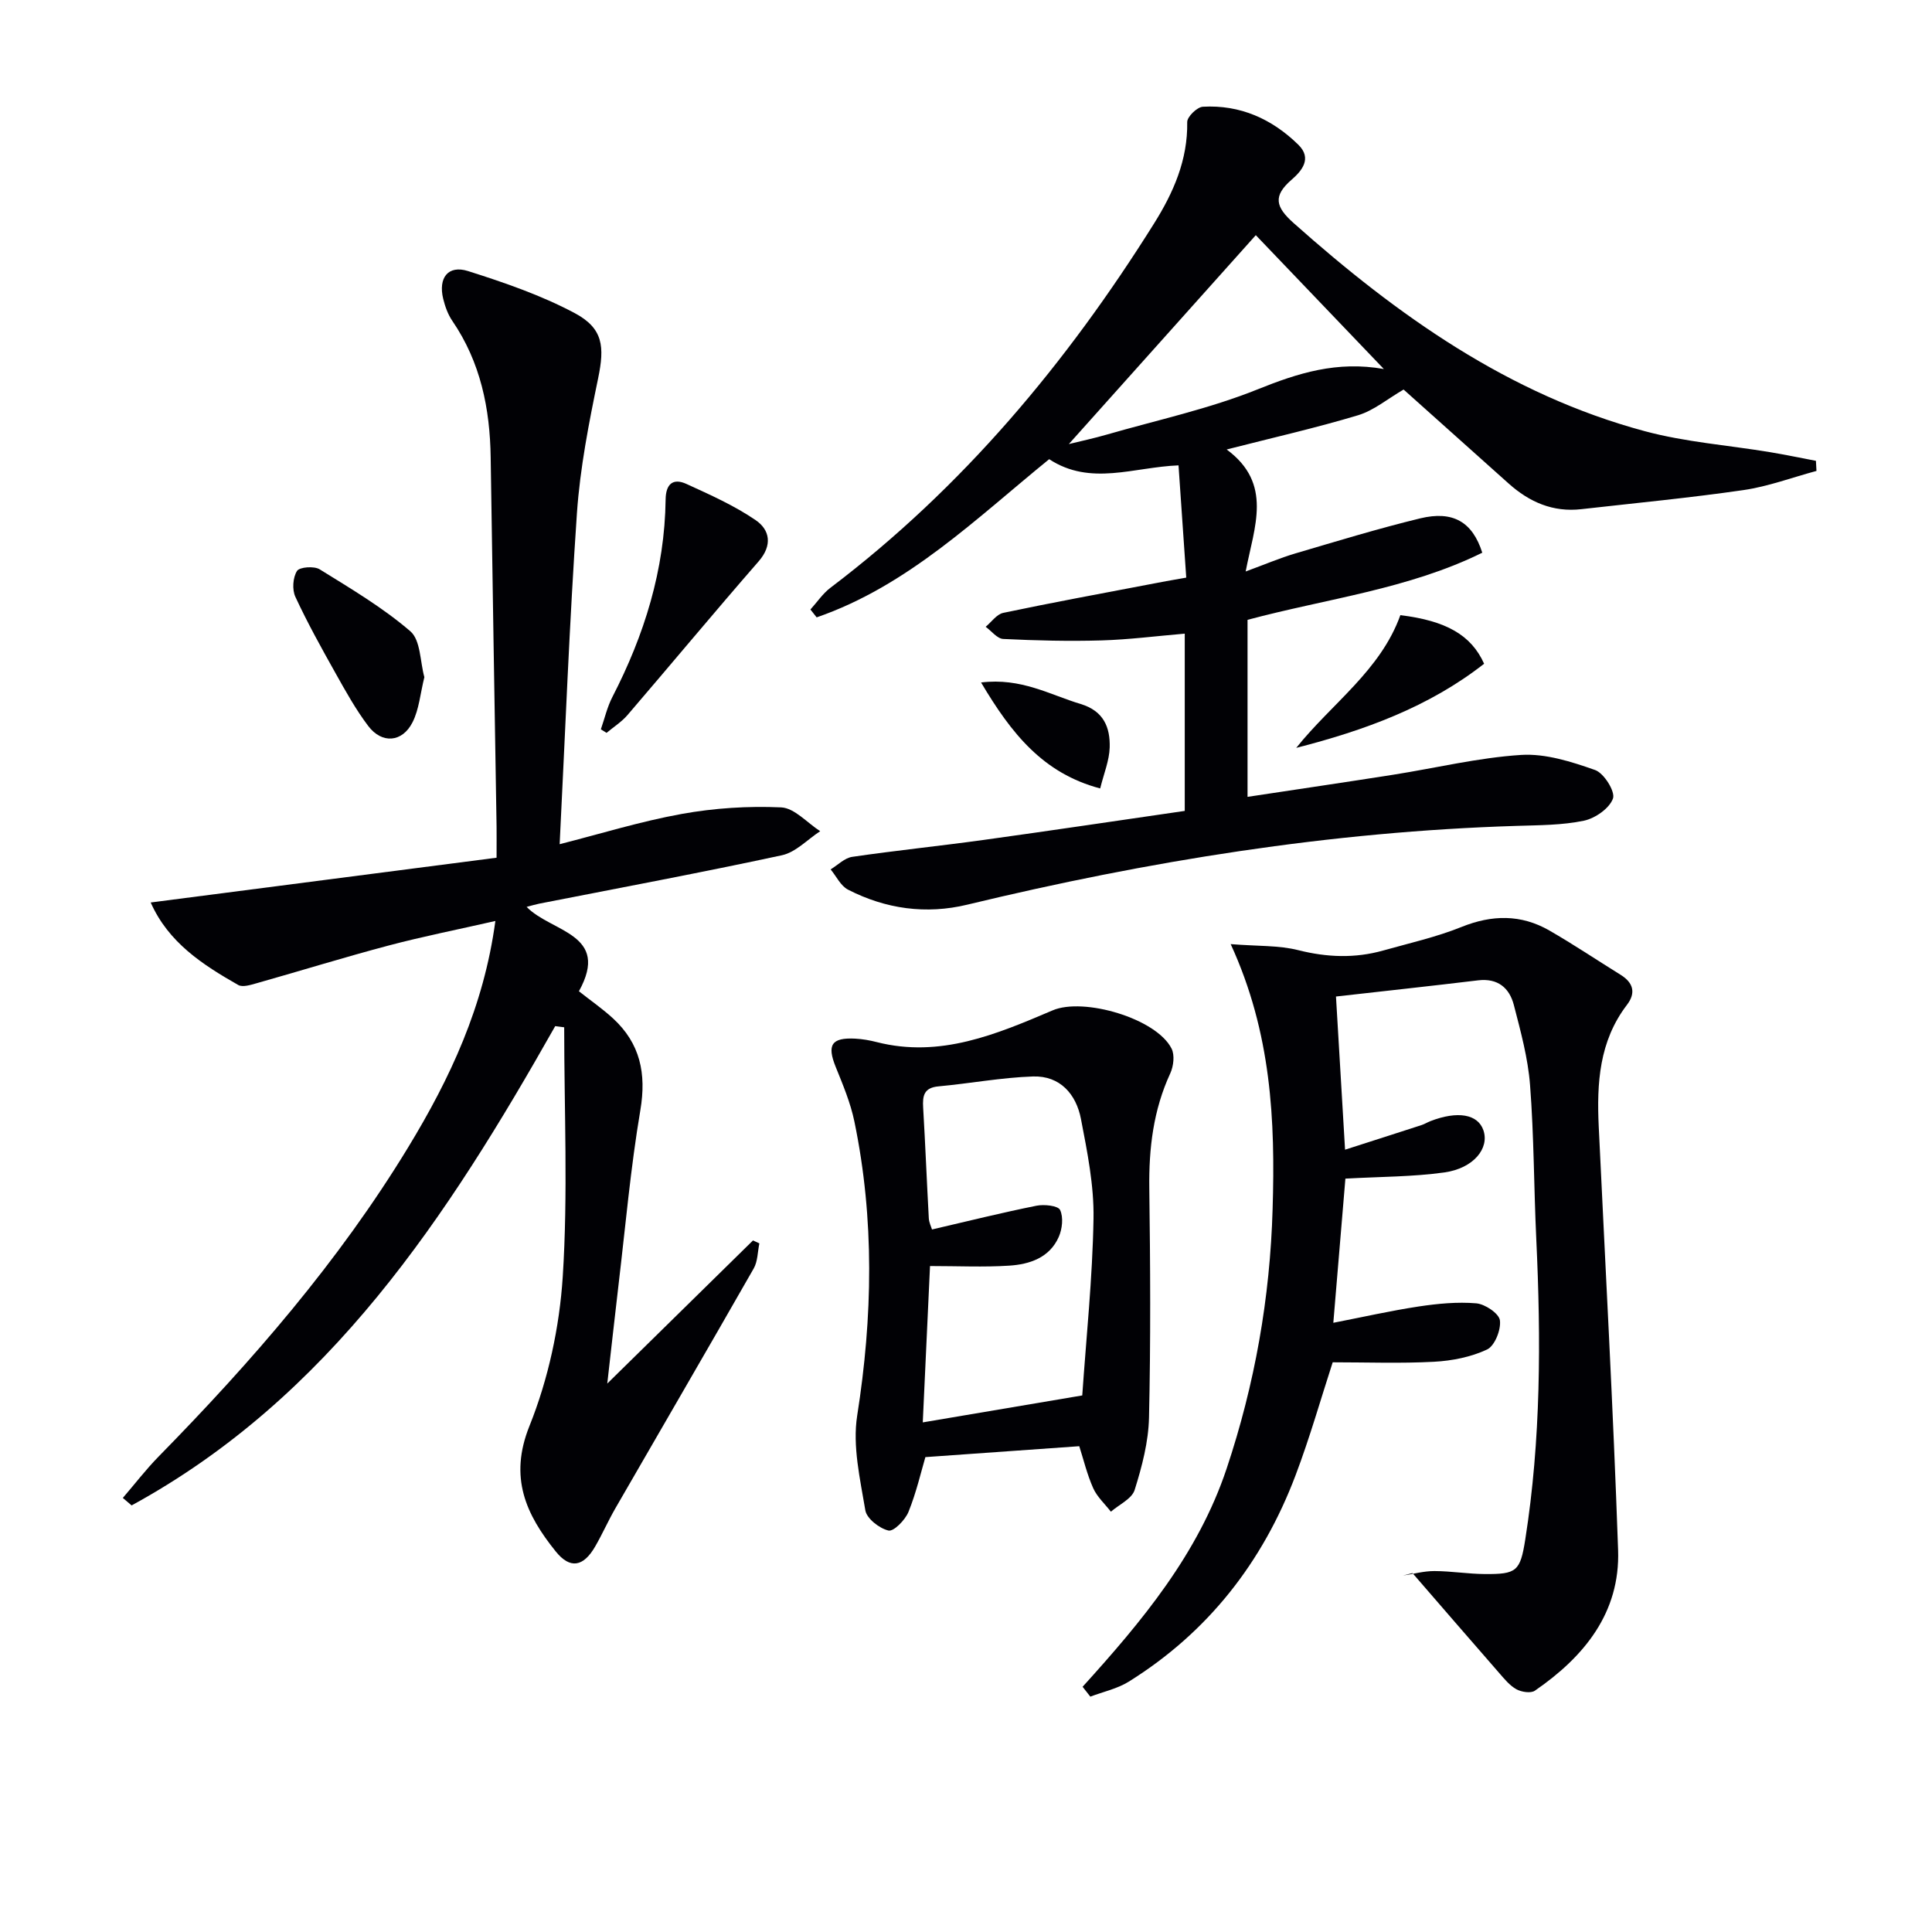
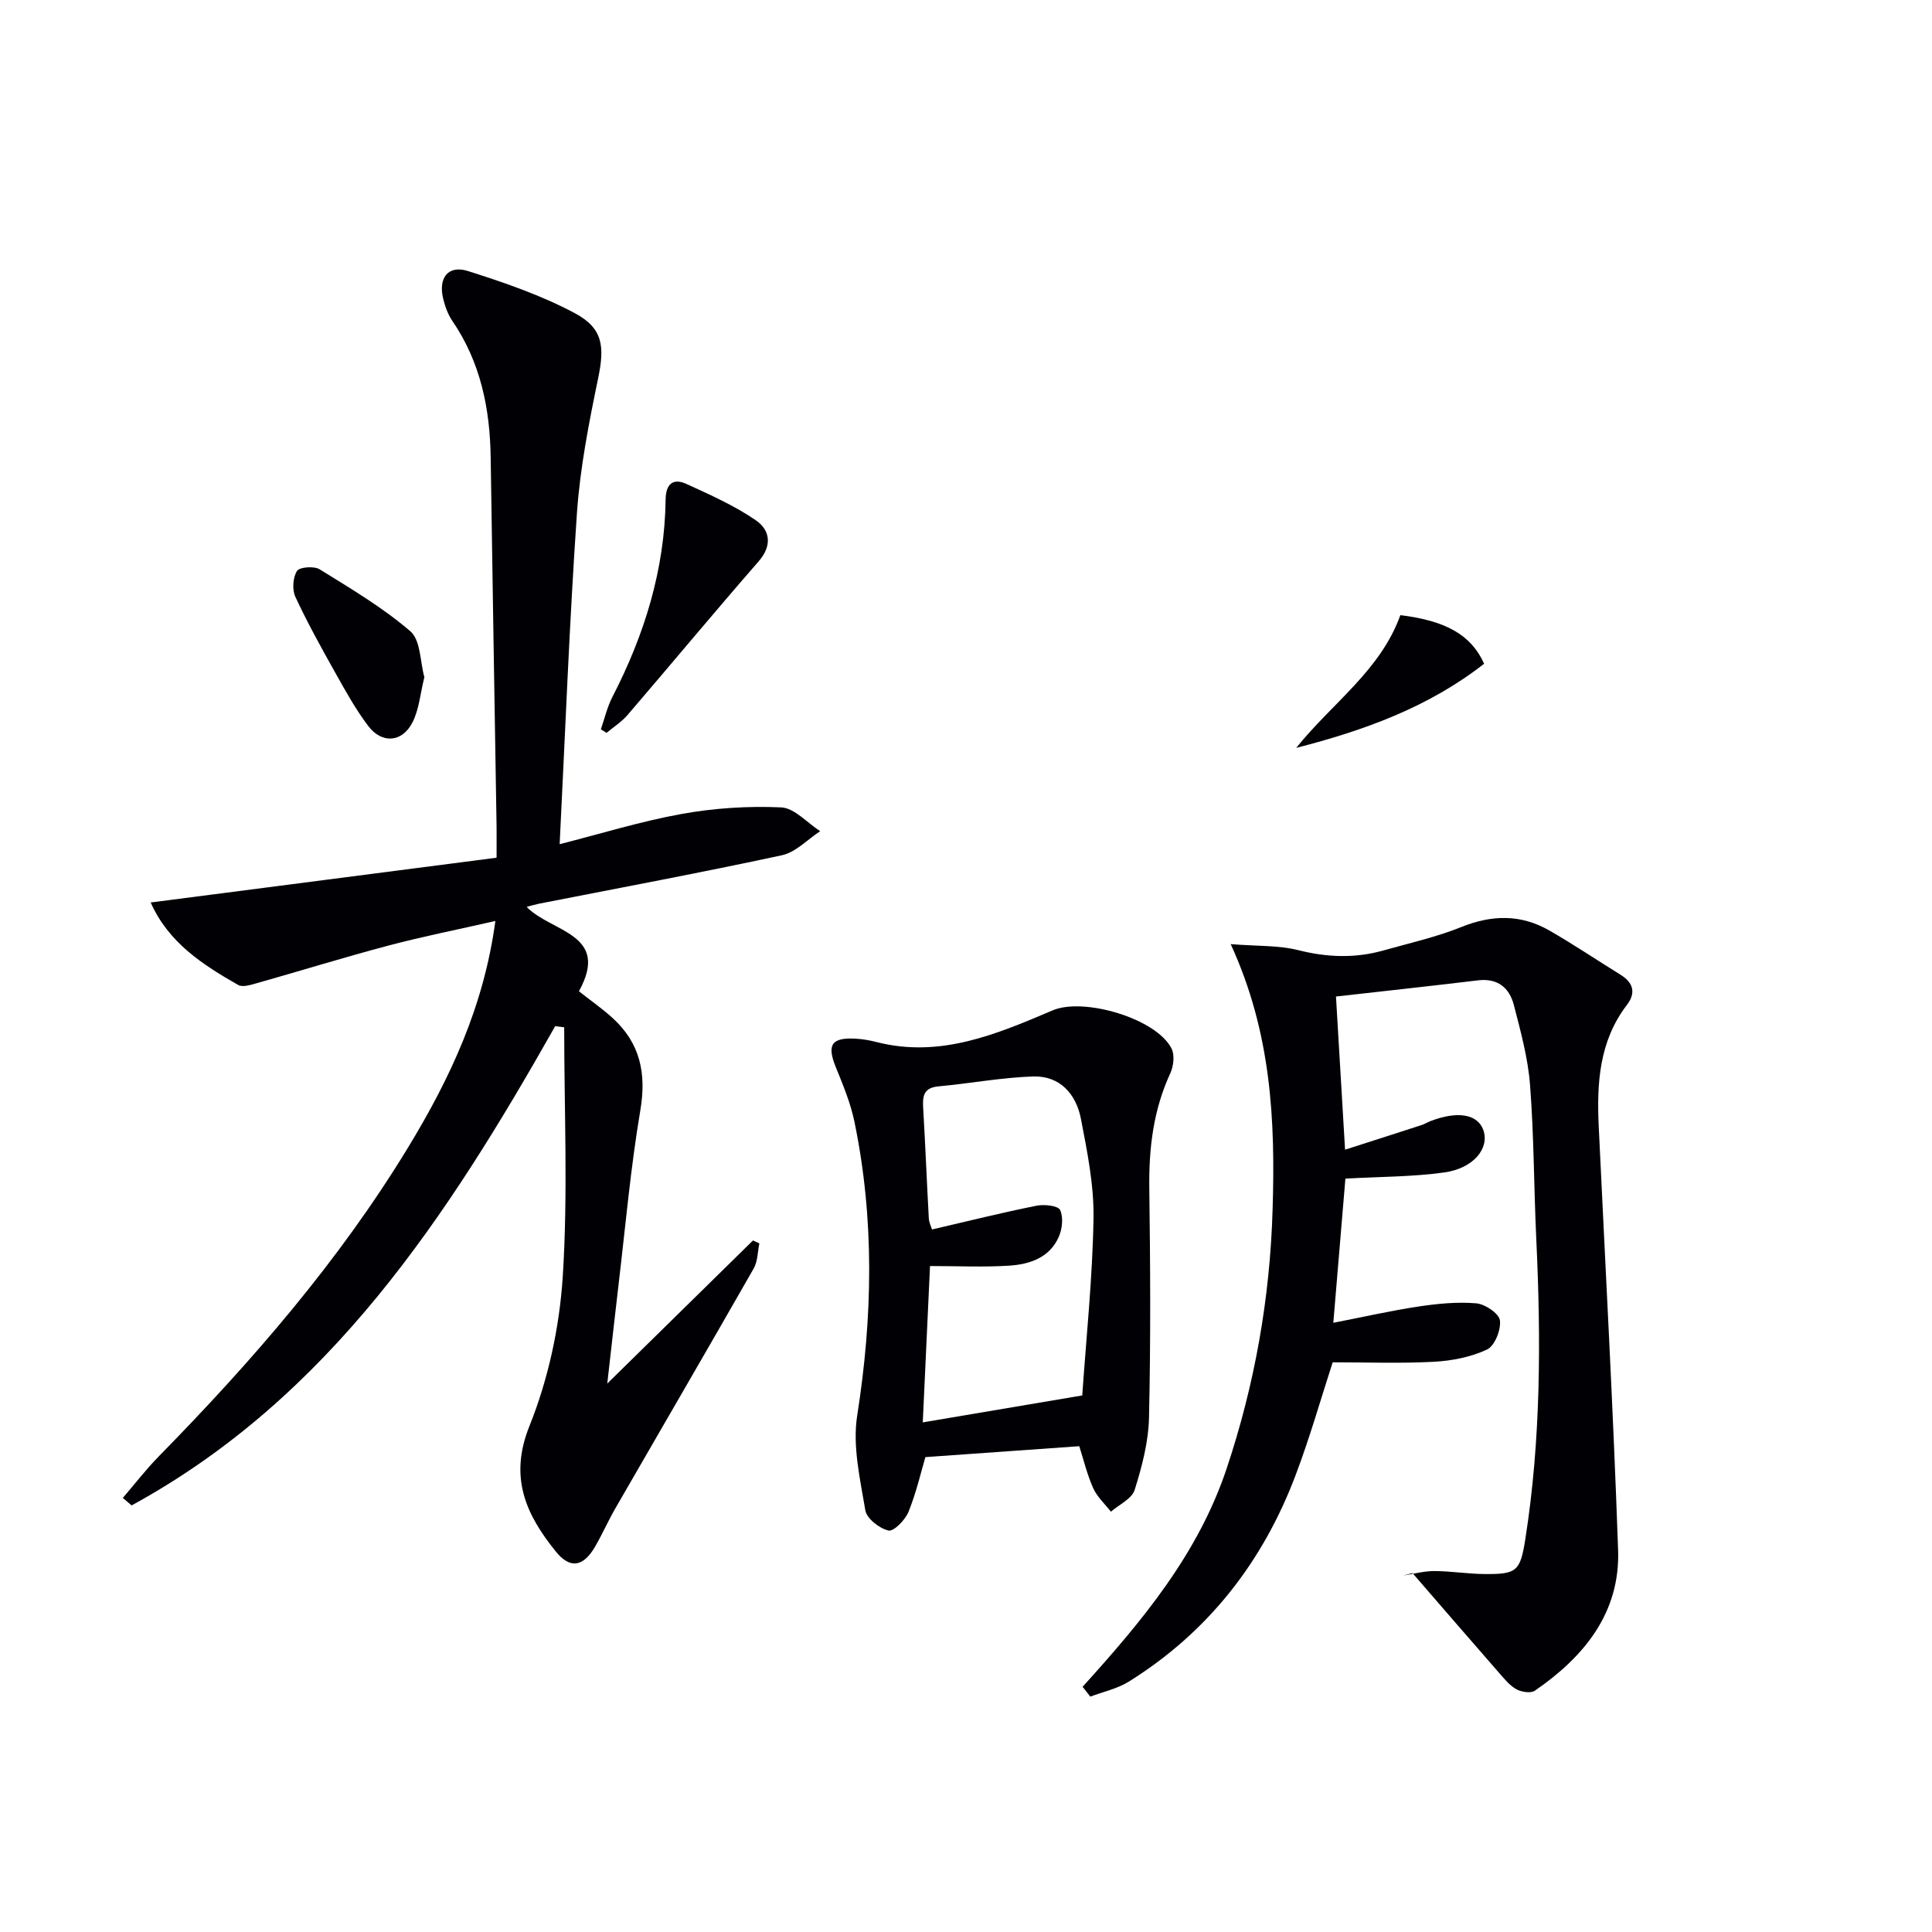
<svg xmlns="http://www.w3.org/2000/svg" enable-background="new 0 0 400 400" viewBox="0 0 400 400">
  <g fill="#010105">
    <path d="m114.95 212.45c-22.27 39.38-46.67 76.83-87.7 99.23-.61-.52-1.21-1.04-1.82-1.55 2.47-2.87 4.79-5.9 7.43-8.59 19.28-19.66 37.27-40.36 51.63-63.97 8.66-14.24 15.69-29.17 18.07-46.89-7.76 1.77-15.01 3.2-22.14 5.09-9.13 2.42-18.16 5.22-27.26 7.79-1.24.35-2.92.89-3.84.37-7.37-4.2-14.45-8.78-18.12-17.08 23.95-3.1 47.51-6.15 71.61-9.27 0-2.85.02-4.63 0-6.41-.41-25.47-.85-50.94-1.22-76.41-.14-10.17-2.09-19.77-7.95-28.34-.91-1.33-1.49-2.97-1.88-4.55-1.06-4.36 1.02-7.05 5.14-5.75 7.53 2.39 15.12 5 22.06 8.69 5.97 3.18 6.22 7 4.88 13.5-1.91 9.22-3.74 18.54-4.39 27.9-1.56 22.69-2.42 45.42-3.58 68.57 8.39-2.13 16.73-4.72 25.26-6.26 6.75-1.22 13.76-1.67 20.6-1.36 2.76.13 5.39 3.2 8.08 4.93-2.63 1.71-5.05 4.36-7.92 4.98-16.69 3.6-33.49 6.73-50.24 10.02-.76.15-1.5.38-2.62.67 5.1 5.27 17.43 5.53 10.83 17.47 2.42 1.92 4.87 3.61 7.05 5.61 5.63 5.18 6.95 11.4 5.67 19-2.02 11.94-3.08 24.04-4.51 36.08-.79 6.68-1.52 13.36-2.34 20.53 10.43-10.24 20.3-19.93 30.17-29.63.44.2.88.41 1.32.61-.37 1.74-.33 3.71-1.17 5.19-9.48 16.6-19.11 33.12-28.66 49.69-1.48 2.57-2.68 5.31-4.17 7.88-2.44 4.22-5.19 4.72-8.17 1.01-6.15-7.64-9.72-15.29-5.43-25.97 3.89-9.69 6.22-20.46 6.89-30.9 1.1-17.15.3-34.42.3-51.64-.61-.09-1.24-.16-1.86-.24z" />
-     <path d="m245.6 119.59c-.55-7.93-1.07-15.47-1.6-23.24-9.26.35-18.19 4.34-26.78-1.28-15.12 12.29-29.25 26.22-48.14 32.75-.43-.54-.86-1.08-1.29-1.63 1.38-1.52 2.56-3.31 4.17-4.52 27.32-20.7 48.88-46.51 66.97-75.39 4-6.38 7-13.15 6.87-21.01-.02-1.09 2.04-3.1 3.23-3.17 7.73-.44 14.32 2.52 19.78 7.87 2.91 2.85.68 5.43-1.38 7.22-3.93 3.4-3.35 5.65.4 8.99 21.46 19.1 44.52 35.52 72.7 43.09 8.44 2.27 17.31 2.91 25.97 4.35 3.17.53 6.32 1.19 9.47 1.79.04.7.07 1.39.11 2.09-5.02 1.35-9.96 3.21-15.07 3.96-11.16 1.62-22.41 2.69-33.62 3.96-5.86.67-10.75-1.47-15.04-5.31-7.55-6.77-15.12-13.52-21.75-19.46-3.31 1.92-6.15 4.33-9.42 5.32-8.7 2.62-17.59 4.63-27.21 7.09 9.61 7.1 5.72 15.93 3.93 25.26 3.95-1.45 7.06-2.78 10.29-3.74 8.59-2.53 17.16-5.15 25.85-7.26 6.79-1.64 10.82.74 12.85 7.11-15.27 7.54-32.22 9.51-48.6 13.9v36.65c10.23-1.55 20.17-3.01 30.1-4.57 8.85-1.39 17.64-3.54 26.54-4.11 5.05-.32 10.43 1.4 15.33 3.13 1.83.65 4.2 4.46 3.69 5.89-.73 2.05-3.69 4.11-6.03 4.6-4.51.94-9.25.92-13.9 1.07-38.53 1.18-76.34 7.29-113.75 16.31-8.52 2.06-16.9.9-24.7-3.11-1.52-.78-2.41-2.76-3.6-4.19 1.49-.9 2.89-2.37 4.48-2.6 9.04-1.32 18.14-2.25 27.19-3.5 13.81-1.91 27.59-3.97 41.65-6.01 0-12.22 0-24.14 0-36.7-5.81.49-11.51 1.23-17.21 1.4-6.78.2-13.59.03-20.37-.3-1.25-.06-2.43-1.64-3.64-2.52 1.2-.99 2.28-2.59 3.63-2.88 10.06-2.12 20.18-3.98 30.28-5.91 2.26-.46 4.55-.85 7.62-1.39zm40.91-43.19c-9.32-9.74-18.09-18.9-26.51-27.71-13.01 14.54-25.79 28.82-38.71 43.25 2.68-.66 5.26-1.21 7.78-1.94 10.49-3.03 21.28-5.35 31.36-9.41 8.33-3.35 16.37-5.91 26.08-4.19z" />
    <path d="m254.8 195.47c5.62.45 9.96.23 13.99 1.25 5.96 1.5 11.74 1.72 17.6.07 5.43-1.53 10.98-2.77 16.19-4.87 6.33-2.55 12.32-2.64 18.18.72 5.03 2.89 9.85 6.13 14.78 9.19 2.64 1.64 3.19 3.75 1.3 6.22-5.76 7.53-6.26 16.24-5.84 25.18 1.38 29.22 3 58.44 4.01 87.68.45 12.99-7.02 22.1-17.23 29.13-.85.58-2.78.28-3.83-.3-1.4-.78-2.5-2.15-3.59-3.4-6-6.86-11.95-13.77-17.92-20.65-.66.17-1.31.34-1.97.51 2.17-.33 4.34-.94 6.52-.93 3.48.01 6.96.6 10.43.62 6.56.04 7.33-.54 8.37-7.16 3.25-20.63 3.26-41.39 2.28-62.19-.5-10.63-.47-21.3-1.29-31.91-.43-5.57-1.94-11.09-3.35-16.54-.92-3.56-3.33-5.61-7.41-5.12-9.62 1.16-19.26 2.2-29.42 3.35.66 11.22 1.25 21.1 1.88 31.71 5.81-1.87 10.82-3.46 15.82-5.09.63-.2 1.21-.57 1.82-.81 5.65-2.19 9.85-1.47 11 1.87 1.29 3.74-2.03 7.89-8.08 8.74-6.5.91-13.13.87-20.49 1.28-.79 9.38-1.62 19.36-2.5 29.85 6.13-1.19 11.88-2.5 17.7-3.38 3.93-.59 7.98-.98 11.9-.65 1.82.16 4.7 2.1 4.89 3.52.26 1.94-1.07 5.29-2.66 6.04-3.34 1.57-7.27 2.34-11 2.54-6.93.37-13.89.11-20.96.11-2.41 7.4-4.71 15.53-7.69 23.4-6.8 17.98-18.11 32.47-34.52 42.71-2.38 1.48-5.3 2.1-7.97 3.11-.53-.68-1.07-1.36-1.6-2.04 12.3-13.58 23.9-27.45 29.82-45.17 5.85-17.51 8.99-35.38 9.52-53.72.56-18.3-.23-36.5-8.68-54.87z" />
    <path d="m223.45 299.42c-10.73.76-21.07 1.49-31.86 2.26-.87 2.95-1.86 7.27-3.49 11.32-.68 1.69-3.07 4.13-4.15 3.88-1.88-.43-4.51-2.48-4.79-4.18-1.08-6.47-2.68-13.29-1.69-19.6 3.21-20.42 3.61-40.66-.58-60.91-.8-3.86-2.37-7.6-3.86-11.28-1.85-4.57-.9-6.13 4.06-5.87 1.48.08 2.97.34 4.41.71 13.15 3.36 24.84-1.63 36.45-6.57 6.4-2.73 21.47 1.67 24.61 7.92.68 1.35.41 3.65-.27 5.13-3.51 7.59-4.45 15.53-4.34 23.8.21 15.81.3 31.64-.06 47.45-.11 5.03-1.45 10.14-2.97 14.99-.57 1.84-3.22 3.03-4.92 4.51-1.25-1.61-2.85-3.06-3.66-4.86-1.28-2.87-2.01-5.96-2.89-8.7zm.62-10.51c.81-11.84 2.12-24.21 2.33-36.61.12-6.87-1.29-13.82-2.6-20.63-.99-5.14-4.33-8.98-9.93-8.8-6.53.22-13.03 1.45-19.56 2.05-3.02.27-3.33 1.94-3.18 4.41.45 7.63.75 15.27 1.17 22.9.05.9.5 1.77.66 2.32 7.44-1.73 14.51-3.49 21.64-4.92 1.59-.32 4.46-.01 4.88.88.72 1.52.45 3.95-.29 5.61-1.91 4.29-6.03 5.65-10.26 5.92-5.27.34-10.57.08-16.38.08-.51 10.99-.99 21.51-1.5 32.37 11.03-1.86 21.43-3.62 33.02-5.58z" />
    <path d="m124.4 151c.78-2.24 1.31-4.61 2.39-6.7 6.62-12.84 10.83-26.32 11.02-40.88.04-3.21 1.52-4.5 4.32-3.22 4.9 2.24 9.9 4.47 14.32 7.49 2.93 2 3.54 5.18.62 8.53-9.16 10.51-18.07 21.24-27.15 31.82-1.22 1.42-2.88 2.47-4.34 3.69-.4-.24-.79-.48-1.18-.73z" />
    <path d="m87.86 140.2c-.85 3.41-1.09 6.66-2.45 9.34-2.12 4.19-6.34 4.51-9.17.77-2.58-3.41-4.68-7.2-6.78-10.95-2.91-5.19-5.81-10.41-8.31-15.8-.69-1.49-.52-3.99.34-5.35.52-.82 3.54-1.05 4.69-.34 6.45 4 13.06 7.91 18.78 12.83 2.14 1.85 2.01 6.31 2.9 9.5z" />
    <path d="m268.37 154.84c7.38-9.23 17.44-16.01 21.56-27.48 9.45 1.16 14.66 4.1 17.34 10.06-11.45 8.97-24.81 13.81-38.9 17.42z" />
-     <path d="m203.12 141.3c8.31-1.02 14.26 2.55 20.63 4.46 4.75 1.43 6.12 4.84 6 9-.08 2.71-1.21 5.4-1.97 8.48-11.84-3.13-18.4-11.39-24.66-21.94z" />
  </g>
</svg>